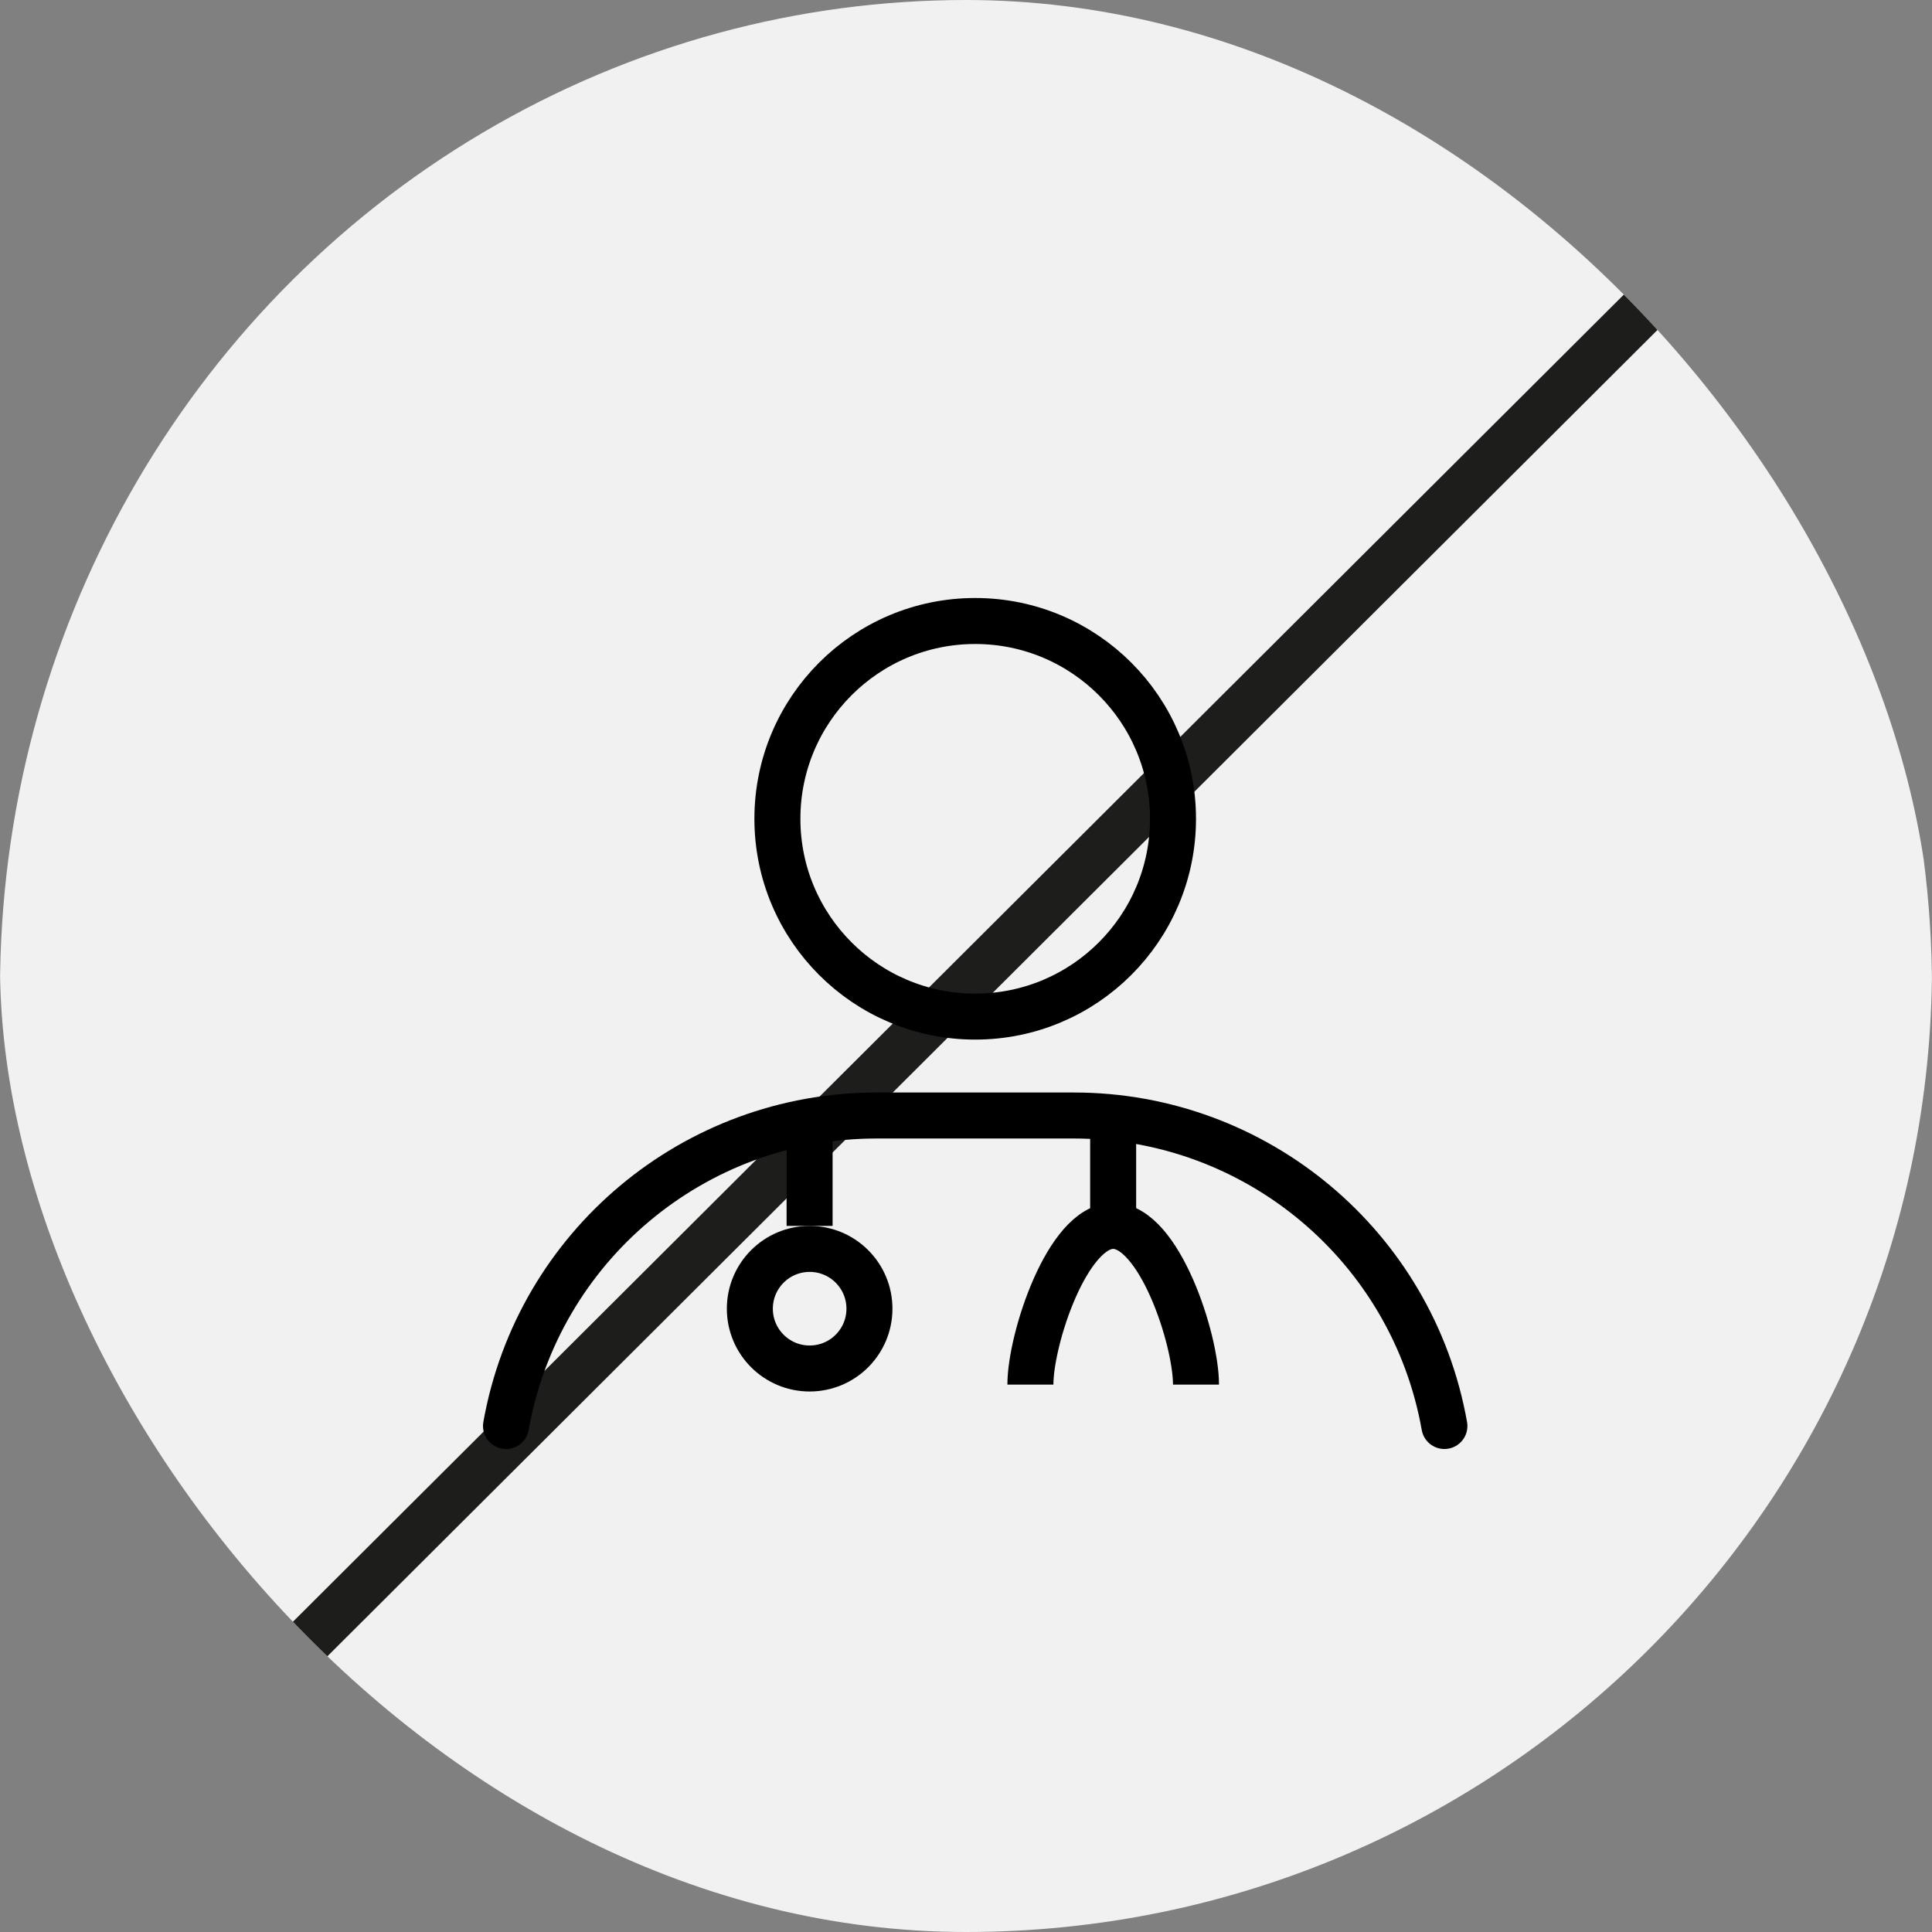
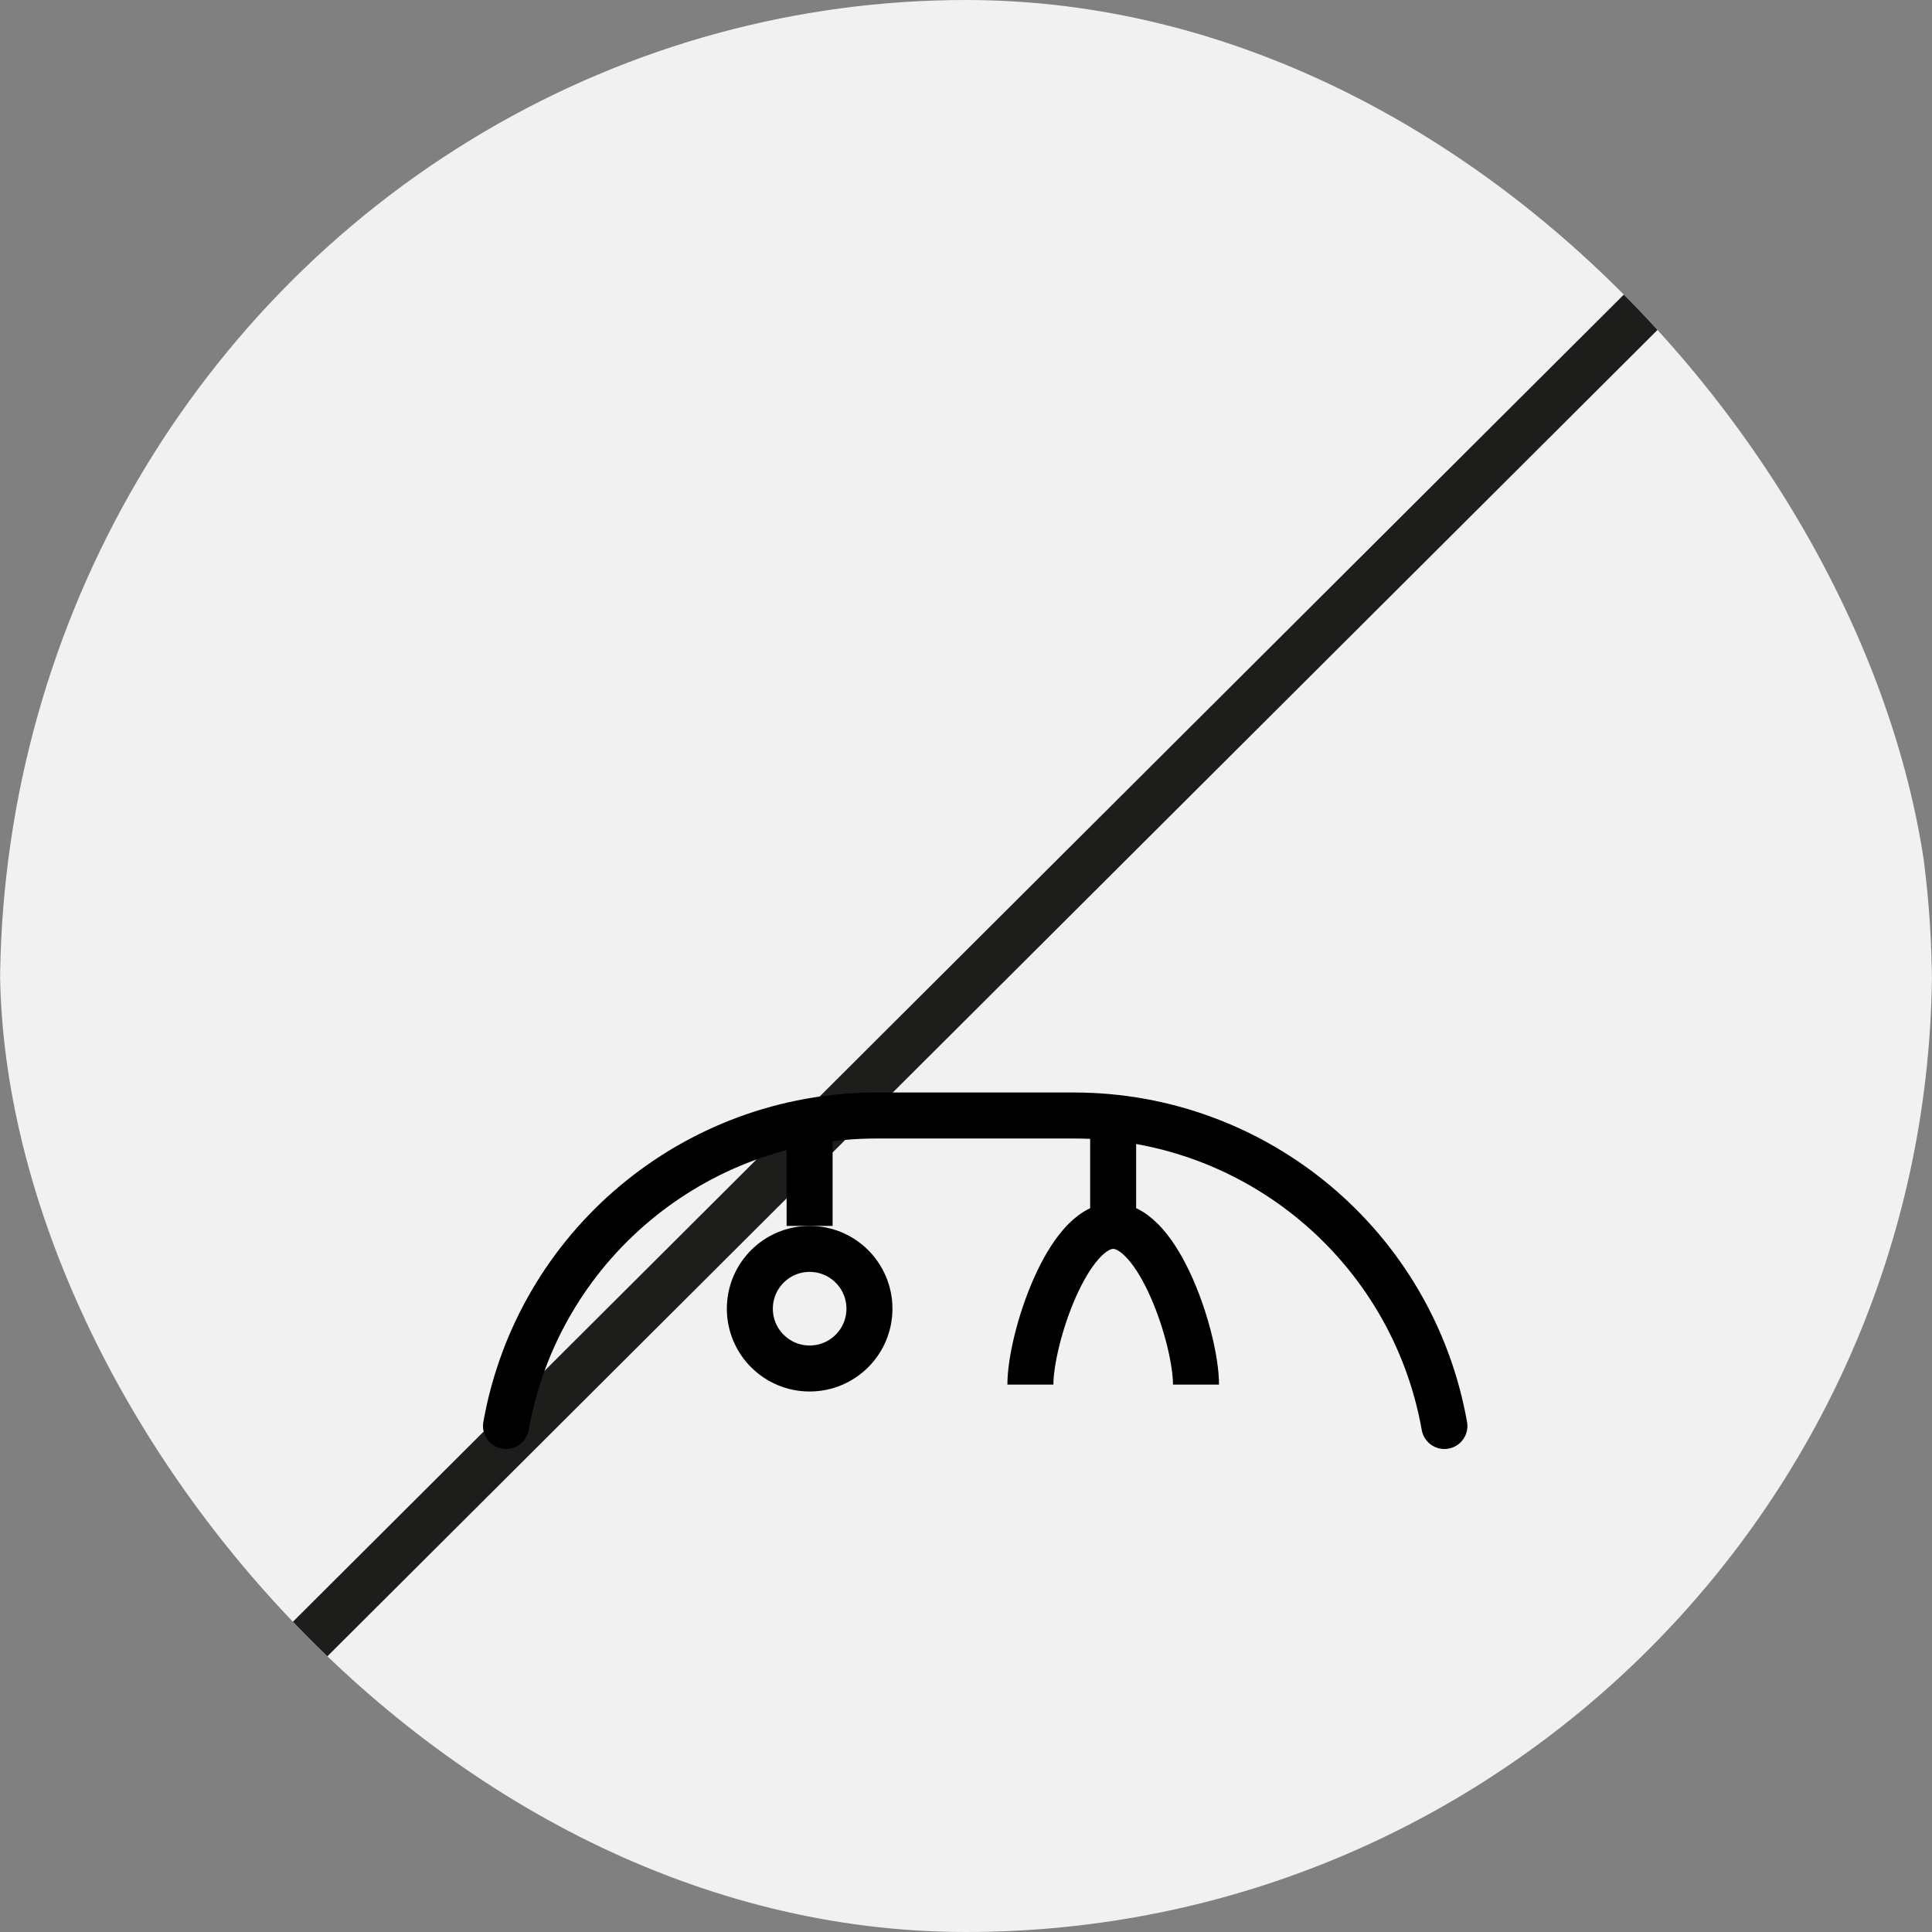
<svg xmlns="http://www.w3.org/2000/svg" width="42" height="42" viewBox="0 0 42 42" fill="none">
  <rect x="0" y="0" width="42" height="42" fill="#808080" stroke="none" />
  <g clip-path="url(#clip0_3155_108244)">
    <ellipse cx="21" cy="21.5" rx="21" ry="21.5" fill="#F1F1F1" />
    <line y1="-0.53" x2="45.961" y2="-0.53" transform="matrix(-0.708 0.706 -0.708 -0.706 36.855 4.855)" stroke="#1D1D1B" stroke-width="1.061" />
-     <circle cx="21.2" cy="17.8" r="4.3" stroke="black" />
    <path d="M11 31V31C11.694 27.095 15.089 24.25 19.056 24.25H23.344C27.311 24.25 30.706 27.095 31.4 31V31" stroke="black" stroke-linecap="round" />
    <path d="M17.6 24.25V26.65" stroke="black" />
    <path d="M24.199 24.25V26.65" stroke="black" />
    <circle cx="17.601" cy="28.45" r="1.3" stroke="black" />
    <path d="M26 30.1C26 29.106 25.195 26.65 24.2 26.65C23.206 26.65 22.4 29.106 22.4 30.1" stroke="black" />
  </g>
  <defs>
    <clipPath id="clip0_3155_108244">
      <rect width="42" height="42" rx="21" fill="white" />
    </clipPath>
  </defs>
</svg>